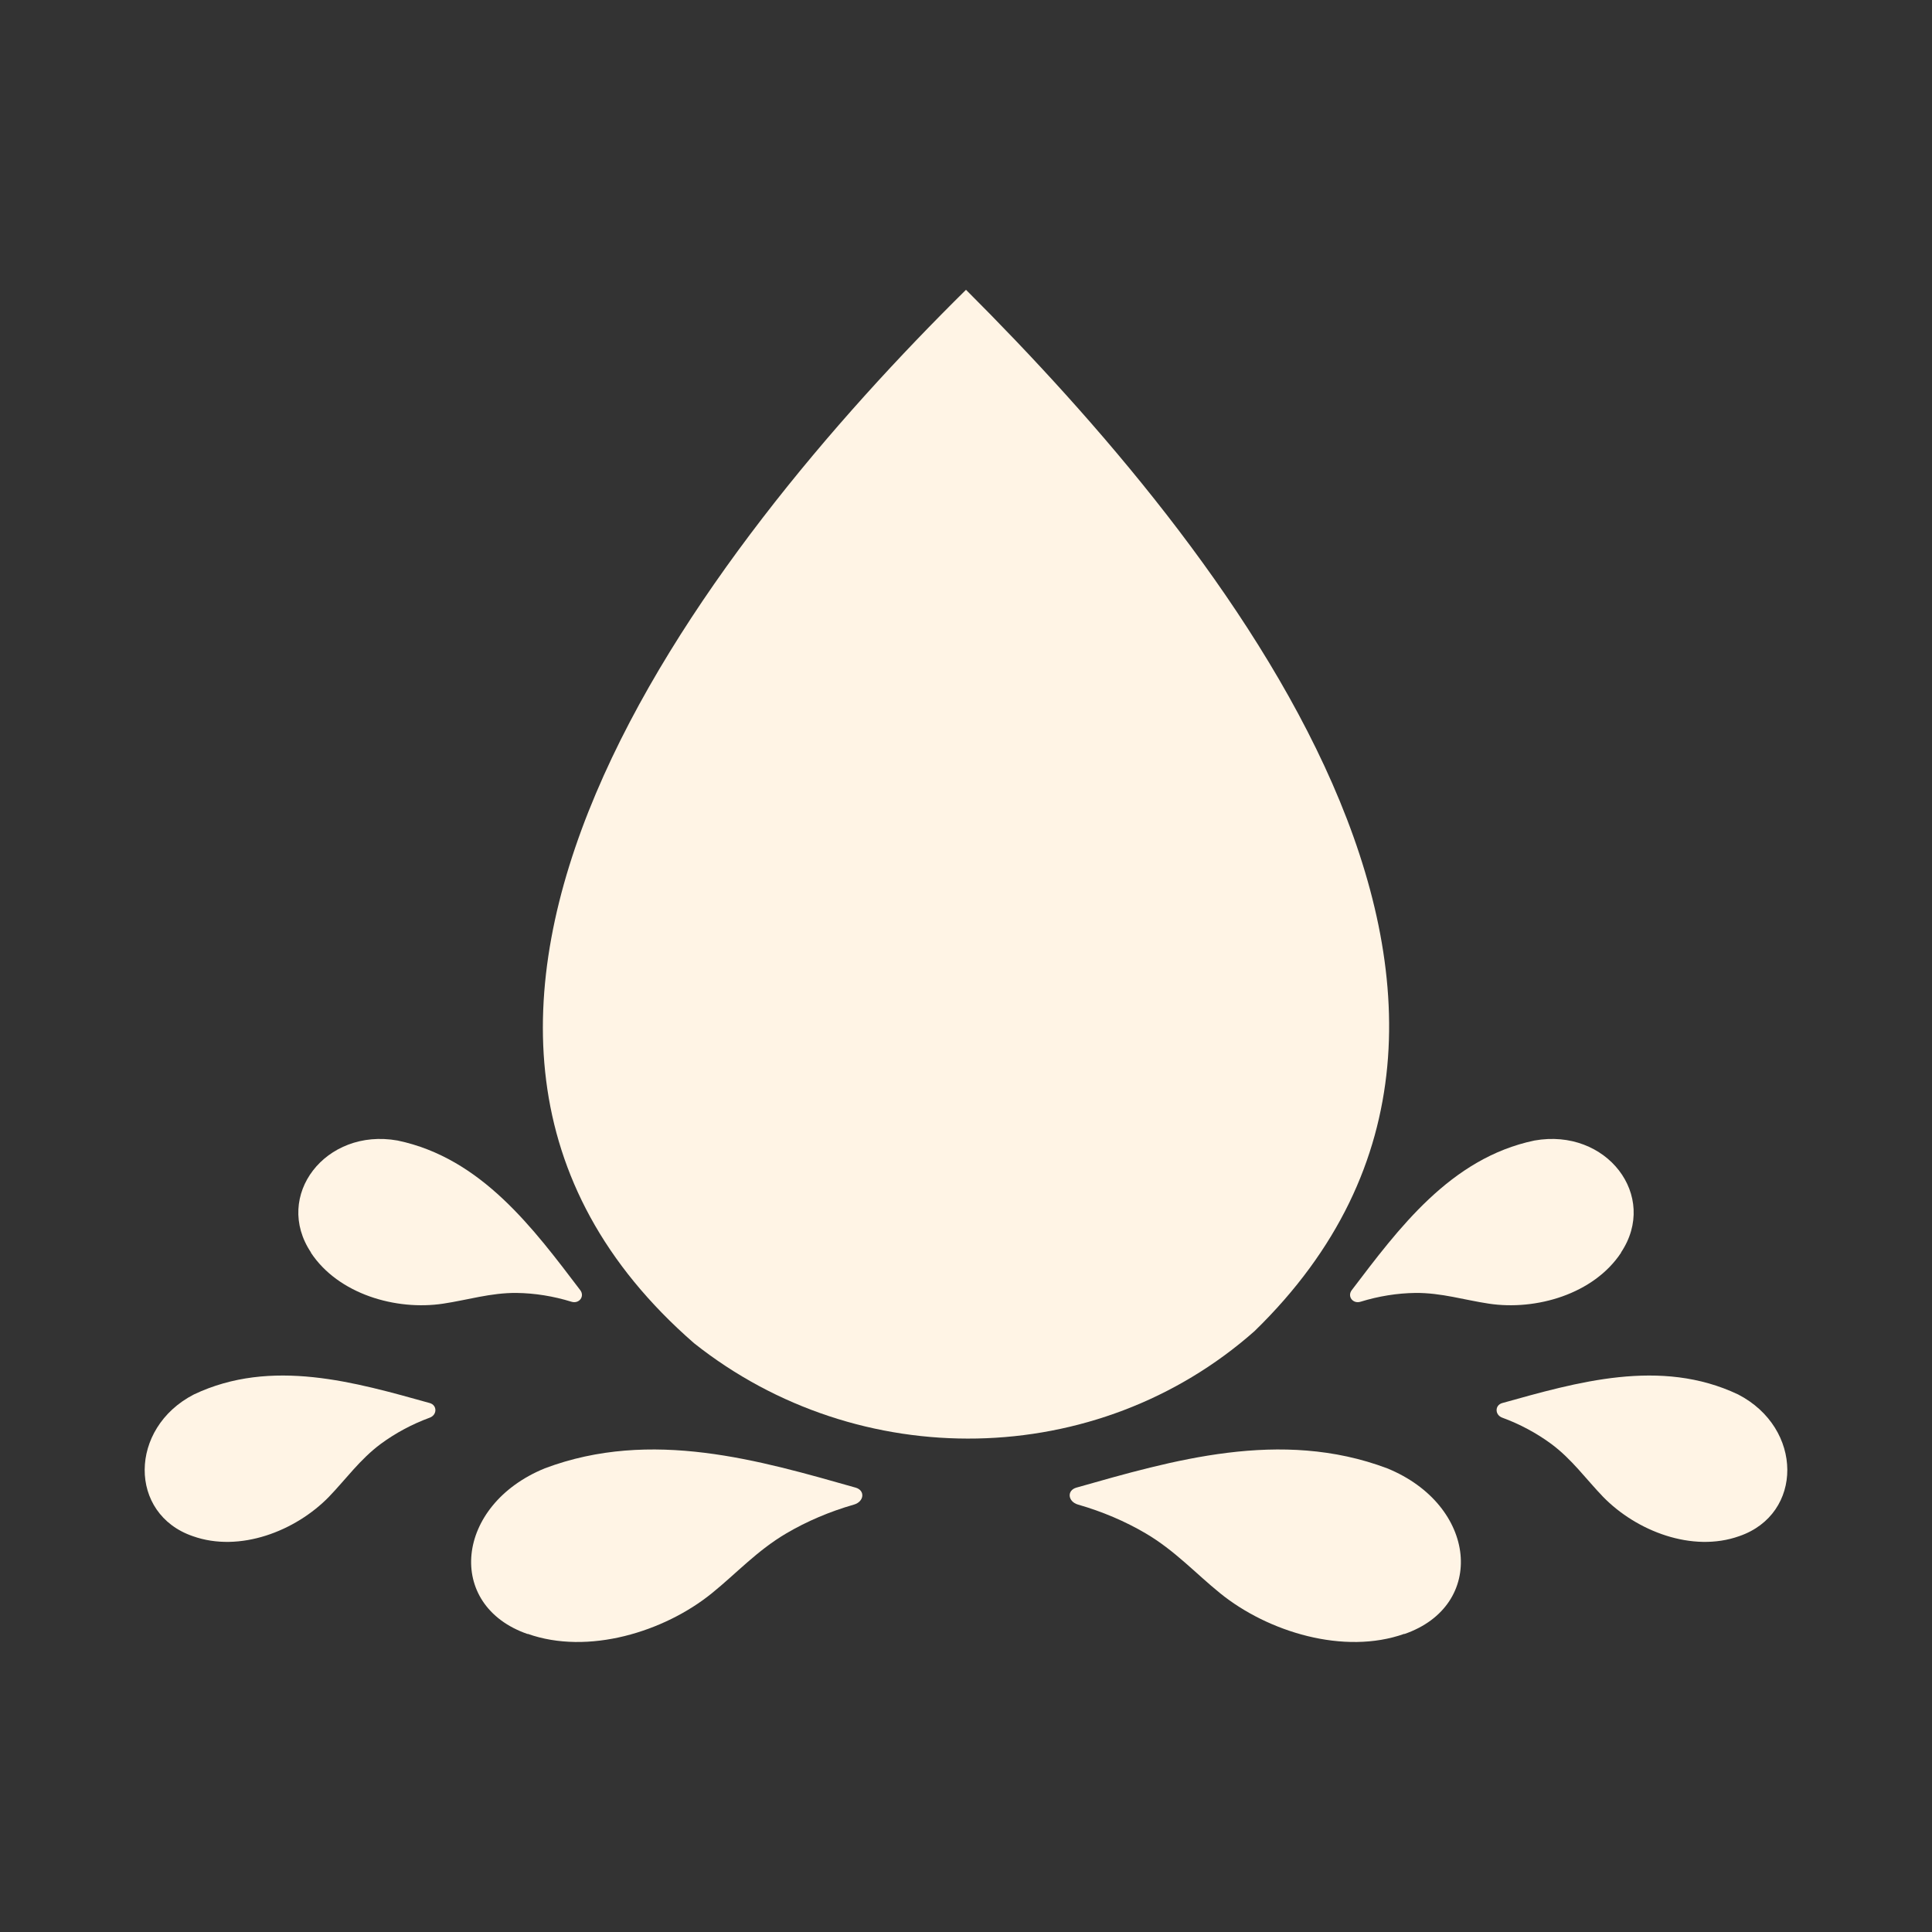
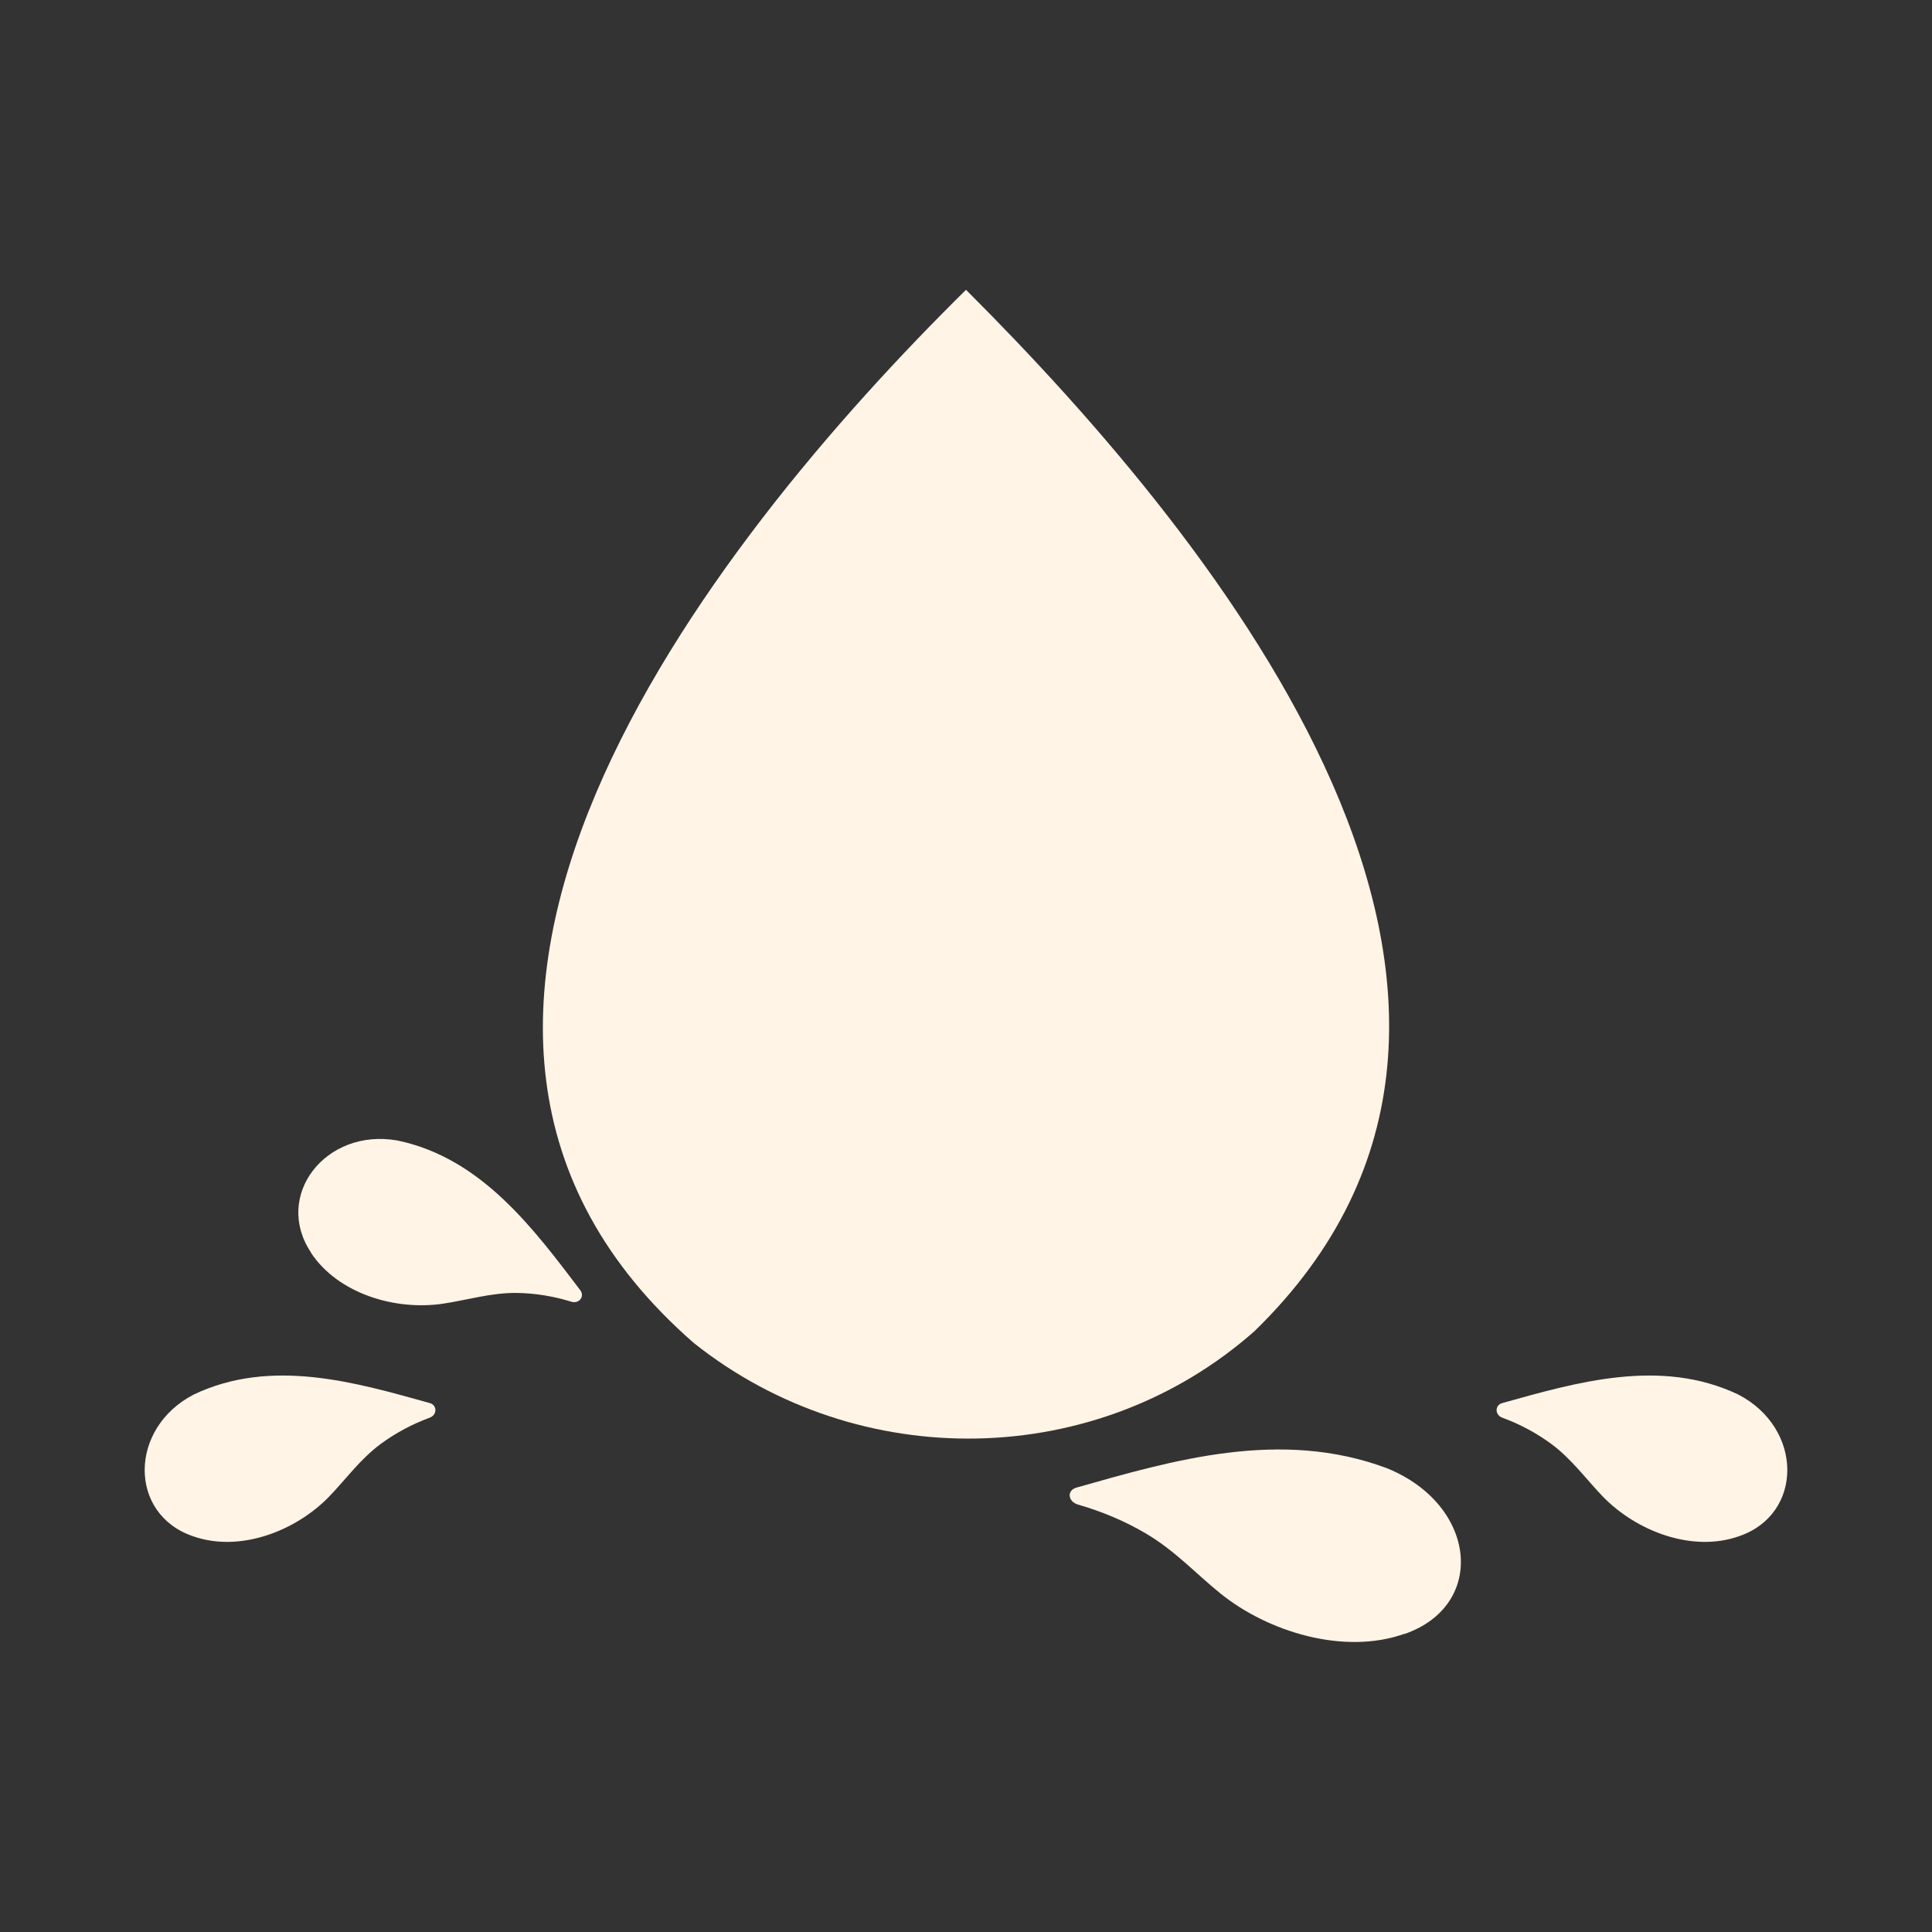
<svg xmlns="http://www.w3.org/2000/svg" viewBox="0 0 90 90" data-name="Layer 1" id="Layer_1">
  <rect x="0" y="0" width="90" height="90" fill="#333333" stroke="none" />
  <defs>
    <style>
      .cls-1 {
        fill: #fff4e5;
      }
    </style>
  </defs>
  <path d="M45,13.5s0,.08,0,.17v-.17c-12.11,11.95-29.65,34.28-12.67,49.07,7.68,6.1,18.77,5.93,26.11-.56,15.66-15.24-1.51-36.6-13.43-48.5Z" class="cls-1" />
  <g>
    <path d="M65.42,76.12c3.85-1.33,3.39-6.01-.8-7.72-4.97-1.87-10.03-.36-14.48.9-.45.13-.4.65.08.79,1.12.32,2.2.78,3.15,1.34,1.36.8,2.32,1.86,3.47,2.79,2.22,1.8,5.77,2.89,8.58,1.89Z" class="cls-1" />
-     <path d="M75.51,58.35c1.77-2.64-.67-5.82-4.03-5.22-3.92.82-6.34,4.12-8.51,6.97-.22.29.05.65.41.54.84-.26,1.71-.4,2.56-.41,1.2-.01,2.28.33,3.42.5,2.19.33,4.88-.44,6.16-2.38Z" class="cls-1" />
    <path d="M81.02,71.56c3-1.03,2.99-5.03-.05-6.6-3.62-1.72-7.54-.56-10.99.4-.35.1-.35.55,0,.68.82.3,1.6.72,2.28,1.22.97.72,1.62,1.64,2.42,2.47,1.55,1.59,4.15,2.61,6.34,1.83Z" class="cls-1" />
  </g>
  <g>
-     <path d="M24.58,76.12c-3.85-1.33-3.39-6.01.8-7.72,4.97-1.87,10.03-.36,14.48.9.45.13.4.65-.08.79-1.12.32-2.2.78-3.15,1.34-1.36.8-2.32,1.86-3.47,2.79-2.22,1.8-5.77,2.89-8.58,1.89Z" class="cls-1" />
+     <path d="M24.58,76.12Z" class="cls-1" />
    <path d="M14.49,58.35c-1.77-2.64.67-5.82,4.03-5.22,3.92.82,6.34,4.12,8.51,6.97.22.29-.05.65-.41.54-.84-.26-1.71-.4-2.56-.41-1.2-.01-2.28.33-3.42.5-2.19.33-4.88-.44-6.16-2.38Z" class="cls-1" />
    <path d="M8.98,71.56c-3-1.03-2.99-5.03.05-6.6,3.62-1.72,7.54-.56,10.99.4.35.1.35.55,0,.68-.82.3-1.6.72-2.28,1.22-.97.72-1.62,1.64-2.42,2.47-1.55,1.59-4.15,2.61-6.34,1.83Z" class="cls-1" />
  </g>
</svg>